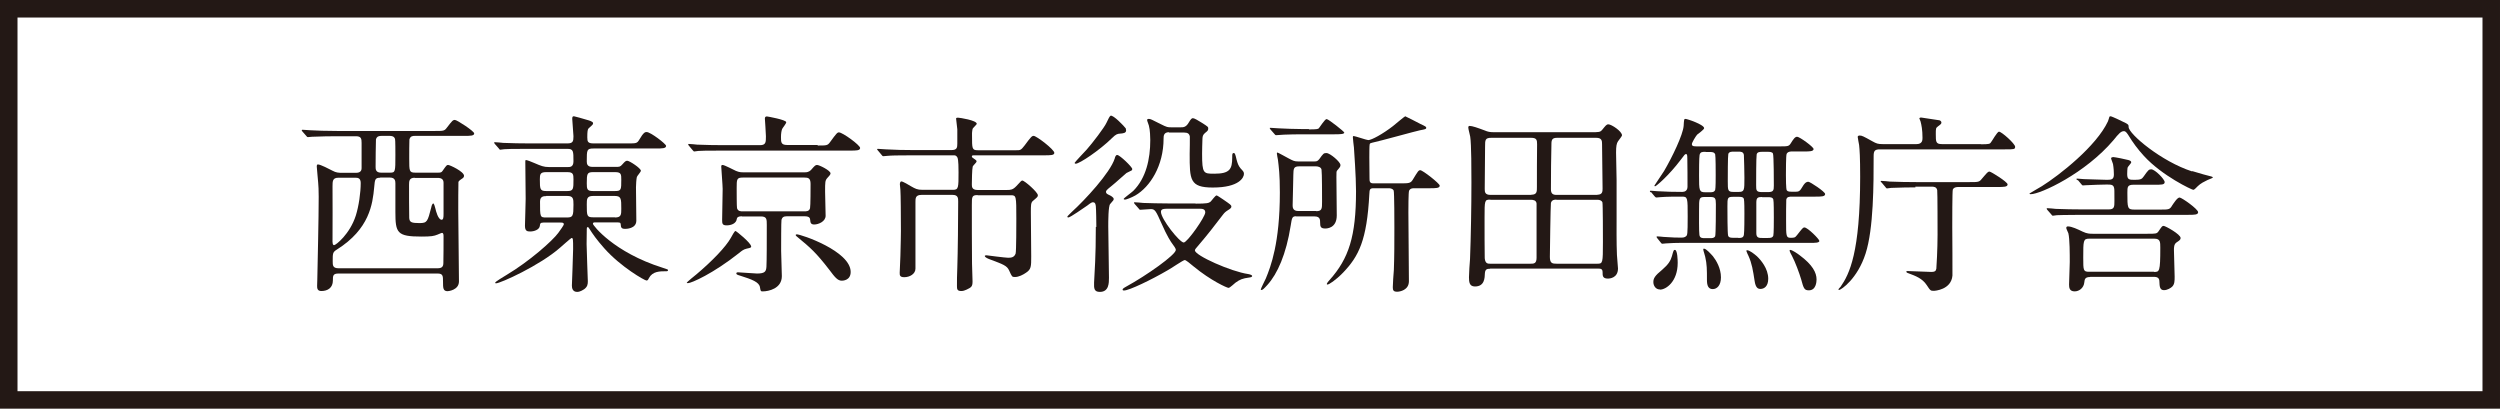
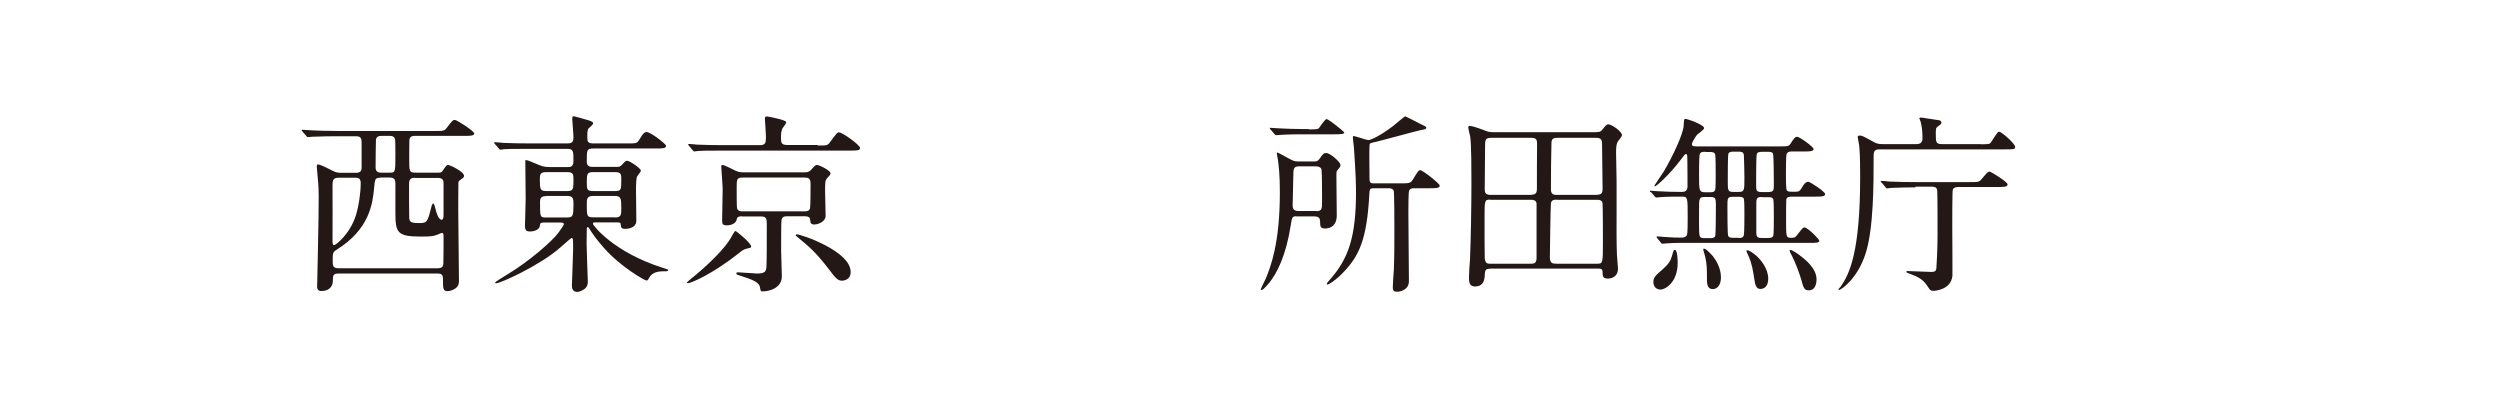
<svg xmlns="http://www.w3.org/2000/svg" id="_レイヤー_2" data-name="レイヤー 2" width="142.77" height="23.34" viewBox="0 0 142.77 23.34">
  <defs>
    <style>
      .cls-1 {
        fill: #231815;
      }

      .cls-2 {
        fill: none;
        stroke: #231815;
        stroke-miterlimit: 10;
      }
    </style>
  </defs>
  <g id="_" data-name="□">
    <g>
      <g>
        <path class="cls-1" d="M19.34,15.62c-.33,0-.33.13-.33.4,0,.41-.29.6-.66.6-.24,0-.24-.18-.24-.3,0-.05.01-.27.01-.33.02-1.02.08-3.51.08-4.75,0-.31,0-.55-.07-1.26-.02-.22-.04-.44-.04-.47,0-.04,0-.12.06-.12.16,0,.66.27.84.36.2.11.34.12.57.12h.74c.12,0,.35-.01.35-.26v-1.45c0-.23-.02-.38-.32-.38h-1.12c-.26,0-1,.01-1.39.03-.03,0-.2.02-.23.02-.04,0-.07-.02-.1-.07l-.22-.25q-.04-.05-.04-.08s.02-.02.04-.02c.07,0,.4.03.47.03.32.02.89.04,1.52.04h5.57c.5,0,.55,0,.69-.19.31-.4.34-.44.46-.44s1.1.64,1.1.77c0,.14-.22.14-.58.14h-2.81c-.12,0-.26.01-.31.21-.01.07-.01.92-.01,1.09,0,.71,0,.8.34.8h1.31c.14,0,.2-.01.26-.11.21-.3.23-.33.31-.33.1,0,.91.38.91.62,0,.07-.05.13-.11.16-.06.03-.2.14-.21.19-.01.07-.01,1.46-.01,1.65,0,.57.04,3.39.04,4.03,0,.5-.61.56-.65.56-.26,0-.26-.19-.26-.54,0-.33,0-.47-.32-.47h-5.64ZM19.32,10.15c-.33,0-.33.2-.33.5,0,.47.01,2.55,0,2.97-.01.27.01.38.09.38.1,0,.9-.63,1.24-1.69.17-.54.28-1.31.28-1.86,0-.3-.19-.3-.31-.3h-.97ZM21.71,10.15c-.3,0-.3.11-.34.54-.09.97-.27,2.39-2.13,3.56-.24.15-.24.21-.24.67,0,.23,0,.4.34.4h5.65c.24,0,.33-.09.33-.3.01-.47.01-1.02.01-1.49,0-.12,0-.23-.09-.23-.04,0-.22.09-.26.1-.2.08-.34.11-.91.11-1.4,0-1.49-.21-1.49-1.41v-1.64c0-.14-.03-.32-.31-.32h-.56ZM22.27,9.86c.31,0,.31-.04.31-1.01,0-.15,0-.86-.02-.91-.05-.17-.21-.18-.31-.18h-.46c-.14,0-.27.02-.32.2-.01.07-.02,1.39-.02,1.57,0,.12,0,.33.31.33h.52ZM23.69,10.15c-.32,0-.33.19-.33.4,0,.18,0,1.8.01,1.9.02.24.12.29.59.29.44,0,.46-.09.67-.9.01-.06.05-.22.12-.22.04,0,.1.23.12.31.02.1.15.62.35.62.1,0,.11-.14.11-.33v-1.78c0-.2-.12-.28-.33-.28h-1.32Z" />
        <path class="cls-1" d="M31.03,12.71c-.18,0-.19.07-.2.19-.03.23-.35.32-.55.32-.18,0-.3-.03-.3-.33,0-.13.04-1.3.04-1.54,0-.33-.02-1.82-.02-2.12,0-.05,0-.09.04-.09.05,0,.3.09.5.18.35.15.51.22.81.22h1.08c.12,0,.32,0,.32-.33,0-.58,0-.71-.35-.71h-2.2c-.97,0-1.29.01-1.39.02-.04.01-.2.03-.24.03-.03,0-.06-.03-.09-.08l-.22-.25s-.04-.05-.04-.07c0-.02.01-.03.04-.03.07,0,.41.03.48.04.54.02.99.03,1.51.03h2.15c.32,0,.35-.12.35-.41,0-.15-.07-.85-.07-.99,0-.12.02-.15.1-.15.03,0,.57.15.76.21.32.09.33.14.33.21s-.25.25-.28.3c-.03.08-.05.15-.05.48,0,.25.03.35.36.35h1.96c.46,0,.52,0,.64-.2.26-.45.35-.45.43-.45.22,0,1.11.68,1.11.79,0,.15-.22.15-.59.15h-3.54c-.4,0-.4.07-.4.74,0,.14.03.31.32.31h1.34c.2,0,.25,0,.37-.14.15-.17.2-.21.28-.21.13,0,.78.43.78.57,0,.07-.22.3-.23.36-.03.1-.05.47-.05.58,0,.3.02,1.64.02,1.91,0,.47-.59.47-.64.47-.23,0-.24-.1-.25-.25-.01-.12-.04-.12-.32-.12h-1.14c-.06,0-.13,0-.13.08,0,.09,1.19,1.63,3.98,2.51.27.09.31.1.31.13,0,.04-.02.07-.08.07-.4,0-.8,0-1.01.39-.05.11-.08.14-.14.14-.1,0-1.46-.77-2.41-1.84-.45-.51-.65-.8-.86-1.13-.03-.04-.04-.08-.09-.08-.05,0-.05.07-.05.11,0,.14-.01.74-.01.86,0,.32.07,1.99.07,2.12,0,.18-.02.31-.2.45-.08.05-.24.16-.41.16-.26,0-.3-.22-.3-.36,0-.07.07-1.76.07-2.08,0-.57,0-.64-.09-.64-.03,0-.57.48-.65.55-1.17,1.03-3.42,2.04-3.66,2.04-.02,0-.05,0-.05-.04,0-.05.5-.35.65-.44,1.29-.77,2.62-1.94,2.96-2.41.11-.15.31-.43.31-.48,0-.1-.09-.1-.19-.1h-.97ZM32.4,10.91c.35,0,.35-.12.35-.67,0-.29-.02-.41-.35-.41h-1.22c-.33,0-.35.13-.35.41,0,.56.01.67.36.67h1.21ZM31.19,11.2c-.14,0-.35.01-.35.31,0,.89,0,.91.35.91h1.19c.34,0,.37-.09.37-.73,0-.34-.01-.5-.36-.5h-1.2ZM33.87,9.83c-.34,0-.36.09-.36.64,0,.33.02.44.35.44h1.27c.35,0,.35-.08.35-.64,0-.31,0-.44-.35-.44h-1.25ZM35.12,12.42c.36,0,.36-.17.36-.5,0-.56,0-.73-.37-.73h-1.24c-.36,0-.36.18-.36.48,0,.65,0,.74.36.74h1.25Z" />
        <path class="cls-1" d="M42.9,14.06c0,.08-.02.09-.26.14-.18.04-.3.14-.42.24-1.5,1.19-2.74,1.73-2.93,1.73-.02,0-.07,0-.07-.03,0-.02.5-.44.56-.48.9-.76,1.67-1.56,1.96-2.08.06-.11.21-.39.26-.39s.89.69.89.87ZM46.7,8.31c.51,0,.56,0,.7-.19.37-.51.42-.56.51-.56.21,0,1.21.73,1.21.89,0,.15-.22.15-.58.15h-7.27c-.96,0-1.28.01-1.39.02-.03,0-.2.03-.23.03-.04,0-.05-.03-.1-.08l-.21-.25s-.04-.05-.04-.07c0-.02.01-.03.03-.03.08,0,.42.03.48.04.54.02.99.03,1.51.03h2.08c.34,0,.34-.17.34-.51,0-.17-.06-.97-.06-1.01,0-.11.07-.12.12-.12.03,0,1.1.19,1.1.33,0,.08-.21.33-.23.38-.04.09-.07.26-.07.47,0,.29,0,.45.35.45h1.74ZM42.37,12.35c-.2,0-.28.06-.29.14-.03.29-.35.38-.58.38-.25,0-.26-.1-.26-.32,0-.25.03-1.49.03-1.76,0-.2-.08-1.18-.08-1.27,0-.04,0-.1.07-.1.12,0,.65.29.77.34.19.08.31.08.41.08h3.54c.21,0,.3-.1.35-.15.19-.22.24-.27.33-.27.13,0,.77.32.77.48,0,.07-.07.14-.18.26-.13.15-.13.22-.13.78,0,.19.03,1.15.03,1.38,0,.33-.41.5-.65.5-.19,0-.22-.1-.23-.25-.01-.11-.03-.22-.33-.22h-1.01c-.19,0-.26.07-.3.2-.02.07-.02,1.52-.02,1.78,0,.21.04,1.21.04,1.44,0,.71-.76.87-1.09.87-.12,0-.12-.01-.16-.24-.05-.29-.44-.44-1.14-.66-.14-.04-.21-.07-.21-.12,0-.07.07-.07.09-.07.15,0,.91.07,1.09.07.46,0,.52-.12.54-.38.02-.36.02-1.52.02-2.4,0-.32,0-.48-.34-.48h-1.08ZM42.42,10.14c-.35,0-.35.1-.35.61,0,.16,0,1.07.02,1.14.06.18.2.18.33.18h3.51c.13,0,.28,0,.33-.18.03-.1.03-1.26.03-1.39,0-.33-.14-.36-.35-.36h-3.52ZM45.49,13.38c.26,0,3.09.96,3.09,2.15,0,.5-.47.5-.51.5-.24,0-.4-.21-.7-.61-.77-1-1.1-1.28-1.79-1.85-.08-.07-.15-.11-.14-.16.01-.02.04-.02.05-.02Z" />
-         <path class="cls-1" d="M55.84,11.14c-.34,0-.34.09-.34.57,0,1.07,0,2.27.01,3.34,0,.17.03.88.03,1.02,0,.3-.07.34-.34.47-.1.05-.21.08-.3.08-.24,0-.25-.11-.25-.29,0-.4,0-.52.02-1.05.03-.87.05-2.79.05-3.77,0-.18,0-.38-.31-.38h-1.79c-.34,0-.34.2-.34.4v3.81c0,.3-.32.49-.64.49-.26,0-.26-.12-.26-.25,0-.14.04-.81.04-.96.02-.68.03-1.28.03-1.43,0-.8-.01-2.12-.03-2.35,0-.05-.03-.26-.03-.31s.01-.17.09-.17.44.21.55.28c.25.14.35.2.65.2h1.75c.31,0,.31-.13.31-1,0-.19,0-.7-.06-.84-.07-.13-.14-.13-.22-.13h-2.39c-.85,0-1.18.01-1.39.03-.03,0-.2.02-.23.02-.04,0-.07-.02-.1-.07l-.21-.25c-.04-.05-.05-.05-.05-.08,0-.01.02-.02.04-.02.08,0,.42.03.48.03.54.03.99.04,1.51.04h2.22c.31,0,.33-.14.33-.37v-.81c-.01-.09-.07-.58-.07-.62,0-.05.08-.05.11-.05.09,0,1.07.15,1.07.35,0,.05-.23.24-.24.3-.03.14-.04.35-.03.37,0,.75,0,.84.33.84h2.2c.23,0,.26,0,.47-.27.37-.5.42-.55.52-.55.16,0,1.18.78,1.18.97,0,.14-.22.14-.58.14h-3.96c-.13,0-.17,0-.17.07,0,.04.04.07.09.1.15.11.18.12.18.18s-.2.23-.22.29c-.04.15-.05.83-.05,1.02,0,.13,0,.32.33.32h1.67c.22,0,.34-.01.54-.22.26-.29.3-.32.34-.32.13,0,.89.67.89.84,0,.09-.03.11-.29.33-.11.1-.11.25-.11.65s.02,2.17.02,2.52c0,.56,0,.73-.29.92-.17.12-.42.25-.64.25-.17,0-.17-.02-.33-.37-.12-.28-.36-.36-1.08-.63-.11-.04-.31-.12-.31-.2,0-.03.04-.04.1-.04.07.01,1.08.14,1.23.14.16,0,.35-.01.43-.24.04-.12.04-1.71.04-1.98,0-1.33,0-1.35-.33-1.35h-1.89Z" />
-         <path class="cls-1" d="M62.61,12.96c0-.24-.01-.99-.03-1.19-.02-.12-.03-.22-.18-.22-.07,0-.25.14-.31.19-.18.12-.97.68-1.08.68-.04,0-.06-.02-.06-.04,0-.04.23-.24.26-.28.74-.67,2.19-2.23,2.45-3.05.02-.09.06-.2.14-.2.15,0,.86.69.86.8,0,.03-.01.07-.03.08-.06.03-.25.12-.3.15-.24.2-.59.53-.84.73-.3.24-.33.28-.33.35,0,.09.08.13.19.18.07.03.25.13.25.22,0,.06-.01.08-.2.29-.11.11-.11,1-.11,1.28,0,.42.04,2.46.04,2.93,0,.3,0,.81-.52.81-.33,0-.34-.2-.33-.53.03-.67.1-1.42.1-3.18ZM64.29,7.33s.02.09.02.12c0,.15-.18.17-.34.18-.15.01-.24.03-.46.25-.71.7-1.86,1.47-2.08,1.47-.03,0-.06-.02-.06-.05s.58-.64.69-.76c.32-.36,1.01-1.26,1.13-1.53.11-.24.18-.37.23-.4.15-.07.8.62.86.71ZM68.29,11.63c.63,0,.74-.03.84-.11.06-.05.27-.36.35-.36.04,0,.33.21.37.23.42.29.47.32.47.41s-.11.15-.19.2c-.14.09-.2.14-.29.26-.46.61-.96,1.24-1.33,1.67-.24.28-.27.31-.27.37,0,.29,2.06,1.21,3.04,1.35.13.02.23.07.23.11,0,.05-.07.08-.18.09-.37.05-.52.11-.77.29-.06.04-.32.3-.4.3-.09,0-1.02-.42-1.99-1.22-.21-.18-.45-.37-.51-.37-.09,0-.81.5-.97.58-.94.55-2.21,1.16-2.5,1.16-.02,0-.08,0-.08-.05,0-.04.02-.07.2-.17,1.17-.64,2.84-1.82,2.84-2.1,0-.08-.12-.24-.18-.32-.1-.13-.32-.46-.63-1.17-.32-.71-.37-.84-.61-.84-.09,0-.53.04-.61.04-.04,0-.07-.03-.1-.08l-.22-.25s-.04-.05-.04-.07c0-.02.01-.03.03-.03.08,0,.42.03.5.04.35.01.92.03,1.56.03h1.41ZM66.76,7.55c-.3,0-.31.21-.31.36,0,1.56-.77,2.76-1.61,3.25-.23.13-.53.24-.59.24-.03,0-.08-.01-.08-.04,0-.04.47-.38.55-.46.73-.73.97-1.82.97-2.9,0-.15-.01-.58-.08-.83-.01-.05-.1-.26-.1-.31,0-.06.04-.07.1-.07.09,0,.15.03.68.3.35.18.41.18.58.18h.57c.13,0,.29,0,.44-.26.15-.26.2-.26.25-.26.08,0,.31.14.47.24.4.25.4.26.4.35,0,.11-.04.14-.19.26-.12.11-.13.18-.14.32-.01.34-.02.59-.02.86,0,1.14.08,1.14.7,1.14.88,0,1.02-.26,1.02-.92,0-.18,0-.26.08-.26.07,0,.09.03.17.38.06.22.1.34.23.5.15.16.19.2.19.31,0,.2-.26.78-1.78.78-1.32,0-1.32-.45-1.32-1.92,0-.15.02-.9.01-.99-.03-.17-.13-.23-.33-.23h-.87ZM66.78,11.92c-.32,0-.48,0-.48.18,0,.41,1.07,1.75,1.3,1.75.2,0,1.23-1.46,1.23-1.72,0-.21-.19-.21-.35-.21h-1.69Z" />
        <path class="cls-1" d="M74.02,12.35c-.23,0-.24.09-.31.53-.26,1.65-.76,2.76-1.33,3.39-.2.22-.27.29-.34.29-.01,0-.04,0-.04-.03,0-.04.24-.53.29-.63.28-.68.8-2.02.8-4.9,0-1.05-.06-1.46-.11-1.88-.01-.05-.06-.3-.06-.35,0-.02,0-.06.03-.06.04,0,.53.28.63.33.27.14.33.18.56.18h.91c.11,0,.19,0,.29-.13.23-.32.25-.35.41-.35.21,0,.8.51.8.68,0,.09-.01.11-.19.32-.04.05-.04.09-.04.38,0,.35.02,1.87.02,2.18,0,.74-.57.75-.66.75-.26,0-.29-.11-.29-.34,0-.15,0-.35-.31-.35h-1.07ZM74.75,7.39c.46,0,.53-.02.57-.07.07-.08.34-.52.44-.52.11,0,1.01.72,1.01.77,0,.09-.22.1-.57.1h-1.91c-.31,0-.65.01-.96.02-.07,0-.38.03-.45.03-.04,0-.07-.02-.11-.08l-.22-.25s-.04-.06-.04-.07c0-.02.03-.02.04-.02.08,0,.42.03.49.03.37.02.91.04,1.28.04h.43ZM75.16,12.06c.34,0,.34-.14.34-.55,0-.24,0-1.66-.03-1.82-.02-.14-.19-.19-.31-.19h-.97c-.32,0-.32.14-.33.48,0,.28-.04,1.54-.04,1.74,0,.1,0,.33.31.33h1.03ZM80.76,10.75c-.08,0-.22,0-.29.14-.04.08-.04,1.06-.04,1.24,0,.62.03,3.37.03,3.93,0,.51-.52.6-.67.6-.22,0-.25-.09-.25-.26,0-.1.04-.83.06-.98.03-.76.03-1.65.03-2.41,0-.2,0-2.05-.04-2.13-.07-.13-.23-.13-.29-.13h-.85c-.21,0-.24.05-.25.34-.14,2.63-.6,3.54-1.5,4.48-.44.45-.81.68-.89.68-.02,0-.04-.01-.04-.03,0-.05.12-.19.16-.23,1.1-1.23,1.51-2.5,1.51-5.07,0-.85-.11-2.32-.12-2.5-.01-.09-.06-.48-.06-.57,0-.04,0-.08.03-.08.12,0,.75.23.85.23.19,0,.83-.35,1.41-.8.1-.08.67-.56.7-.56.02,0,.74.37.87.44.3.14.33.16.33.22,0,.07-.04.08-.36.14-.18.03-2.29.62-2.73.71-.09.02-.12.03-.14.09s-.02.63-.02.75c0,.18.01,1,.01,1.17,0,.18,0,.31.21.31h1.55c.46,0,.58,0,.7-.19.31-.51.34-.56.44-.56.14,0,1.11.76,1.11.88,0,.15-.22.15-.59.15h-.87Z" />
        <path class="cls-1" d="M85.09,15.35c-.13,0-.27,0-.29.24-.01.29-.02.77-.57.77-.32,0-.34-.26-.34-.53,0-.15.04-.87.06-1.03.05-1.28.08-3.01.08-4.39,0-.58,0-2.18-.07-2.61-.01-.08-.11-.43-.11-.52,0-.03.01-.09.07-.09.16,0,.47.11.87.26.19.08.29.1.55.1h5.49c.5,0,.55,0,.67-.14.19-.23.24-.31.35-.31.18,0,.78.4.78.63,0,.05-.2.29-.23.34-.08.12-.11.28-.11.64,0,.04.03,1.32.03,1.57v2.19c0,.28-.01,1.46.02,2.09,0,.11.06.65.06.77,0,.57-.52.58-.57.58-.31,0-.31-.16-.31-.37,0-.2-.13-.2-.25-.2h-6.17ZM87.45,11.12c.33,0,.32-.19.32-.44-.01-.35.01-2.06.01-2.44,0-.24-.02-.37-.34-.37h-2.27c-.36,0-.36.12-.36.51,0,.35-.02,2.04-.02,2.42,0,.17.02.33.33.33h2.33ZM85.11,11.4c-.33,0-.33.03-.33,1.06,0,.37,0,2.19.01,2.29.03.31.18.31.31.31h2.3c.19,0,.35,0,.35-.34v-3.1c-.02-.2-.23-.21-.31-.21h-2.33ZM88.88,11.4c-.08,0-.26,0-.31.19-.02.07-.06,2.92-.06,3.08,0,.37.14.39.39.39h2.32c.31,0,.32-.03.32-1.23,0-.28,0-2.19-.03-2.28-.06-.12-.18-.14-.28-.14h-2.35ZM91.22,11.12c.29,0,.3-.18.3-.35,0-.28-.03-2.49-.03-2.54,0-.18-.01-.36-.33-.36h-2.23c-.25,0-.32.08-.33.29-.02.58-.03,2.01-.03,2.65,0,.25.11.32.32.32h2.34Z" />
        <path class="cls-1" d="M94.26,10.99q-.04-.05-.04-.08s.02-.02.03-.02c.05,0,.34.03.4.03.47.03.95.04,1.42.04.15,0,.3-.07.3-.3,0-.43,0-1.16-.01-1.6,0-.26-.03-.26-.08-.26-.05,0-.08.03-.3.33-.67.89-1.4,1.51-1.46,1.51-.03,0-.04-.03-.04-.04,0-.02.47-.69.55-.83.47-.8,1.08-2.07,1.12-2.58.02-.35.02-.4.1-.4.11,0,1.07.33,1.07.53,0,.08-.33.31-.4.37-.08.09-.3.45-.3.54,0,.13.12.13.31.13h4.68c.49,0,.55,0,.66-.18.15-.24.24-.37.36-.37.14,0,.94.58.94.7,0,.14-.25.14-.52.14h-.7c-.09,0-.25,0-.32.14-.04.1-.04,1.01-.04,1.21,0,.15,0,.81.05.87.07.08.11.08.5.08.19,0,.25-.03.41-.31.06-.1.16-.26.32-.26.1,0,.96.57.96.7,0,.15-.22.15-.59.15h-1.3c-.15,0-.3,0-.33.18-.01.04-.01,1.04-.01,1.19,0,.89,0,.98.26.98.2,0,.25,0,.37-.16.3-.38.33-.43.42-.43.18,0,.85.67.85.77,0,.11-.25.11-.48.11h-7.43c-.25,0-.58.01-.84.03-.03,0-.19.02-.22.02s-.06-.02-.09-.07l-.2-.25q-.04-.05-.04-.08s.02-.02.03-.02c.06,0,.32.02.37.03.59.04.75.04.96.04.15,0,.24,0,.33-.08.07-.07.09-.08.09-1.13s0-1.13-.31-1.13c-.36,0-.91,0-1.25.03-.03,0-.2.02-.23.02s-.06-.02-.1-.07l-.21-.25ZM94.79,16.53c-.24,0-.37-.22-.37-.42,0-.21.08-.36.51-.71.35-.3.48-.52.55-.77.09-.33.1-.36.17-.36.15,0,.16.62.16.74,0,1.08-.67,1.53-1.01,1.53ZM97.35,11.25c-.32,0-.32.08-.32.74,0,.19-.01,1.3.02,1.43.03.18.16.18.31.18h.3c.12,0,.23,0,.29-.11.04-.1.04-1.58.04-1.83,0-.34-.04-.41-.32-.41h-.32ZM97.4,8.67c-.18,0-.3,0-.34.18-.03.14-.03.97-.03,1.18,0,.85,0,.95.36.95h.24c.15,0,.26,0,.32-.13.03-.09.03-.69.03-.85,0-.18,0-1.09-.03-1.19-.06-.13-.18-.13-.33-.13h-.22ZM98.28,15.84c0,.45-.22.67-.47.67s-.33-.2-.33-.52c0-.6,0-.9-.1-1.33-.01-.07-.11-.35-.11-.41,0-.02,0-.05.04-.05.13,0,.38.29.51.43.19.24.46.69.46,1.21ZM99.27,13.59c.15,0,.29,0,.32-.18.03-.16.03-1,.03-1.22,0-.16,0-.73-.03-.83-.04-.12-.18-.12-.31-.12h-.29c-.34,0-.34.05-.34.56,0,.25,0,1.54.04,1.66.04.12.18.12.31.12h.26ZM99.29,10.96c.33,0,.33-.09.33-.81,0-.15-.02-1.22-.03-1.3-.03-.19-.18-.19-.32-.19h-.26c-.12,0-.26,0-.31.13-.03.11-.03,1.32-.03,1.55,0,.54,0,.62.33.62h.3ZM100.98,15.92c0,.45-.25.58-.44.58-.13,0-.28-.04-.34-.47-.09-.58-.15-.98-.35-1.42-.01-.02-.12-.25-.12-.28s.02-.04.04-.04c.15,0,.42.22.56.34.22.21.65.7.65,1.29ZM100.64,8.67c-.12,0-.29,0-.32.15-.03.13-.03,1.52-.03,1.75,0,.3,0,.4.34.4h.33c.32,0,.34-.1.34-.37,0-.15,0-1.72-.05-1.83-.04-.1-.2-.1-.3-.1h-.31ZM100.63,11.25c-.25,0-.33.04-.33.32v1.75c0,.27.16.27.34.27h.32c.12,0,.26,0,.31-.13.03-.08.03-.87.03-1.03,0-.18,0-.97-.03-1.04-.04-.13-.19-.13-.31-.13h-.33ZM103.74,15.95c0,.15-.03.63-.44.63-.26,0-.3-.11-.44-.63-.1-.34-.34-.99-.52-1.33-.06-.1-.14-.26-.14-.32,0-.02.02-.03.03-.03.12,0,.45.23.55.31.73.54.96.99.96,1.38Z" />
        <path class="cls-1" d="M113.13,8.24c.48,0,.51-.03.56-.1.08-.09.36-.62.47-.62.15,0,.92.69.92.86,0,.15-.06.15-.58.15h-7.14c-.29,0-.36.08-.36.38,0,1.59,0,4.15-.46,5.57-.46,1.44-1.4,2.08-1.52,2.08-.01,0-.03-.01-.03-.03,0-.03.1-.13.12-.15.51-.73,1.12-1.97,1.12-6.28,0-1.14-.03-1.54-.06-1.82-.01-.07-.08-.4-.08-.46,0-.04.03-.08.11-.08.13,0,.19.03.73.33.23.13.32.16.59.16h1.93c.34,0,.34-.24.34-.36,0-.46-.06-.74-.11-.93,0-.03-.07-.15-.07-.18,0-.03.07-.05.09-.05.01,0,1.01.15,1.06.16.06.02.11.07.11.13s-.02.09-.2.22c-.12.09-.12.12-.12.44,0,.44,0,.57.35.57h2.22ZM109.39,10.7c-.24,0-1,.01-1.39.03-.03,0-.2.03-.23.03-.04,0-.07-.03-.1-.08l-.21-.25s-.06-.05-.06-.07c0-.02.02-.03.04-.03.08,0,.42.03.48.04.51.02,1,.03,1.51.03h3.05c.5,0,.55,0,.7-.19.31-.36.34-.41.44-.41.08,0,1.03.59,1.03.73,0,.15-.22.15-.59.15h-2.23c-.08,0-.25.01-.31.15-.03.11-.03,1.77-.03,2.12,0,.45.02,2.58.01,2.79-.07.81-1.01.87-1.06.87-.19,0-.2-.01-.41-.33-.25-.38-.63-.52-1.06-.68-.03-.01-.1-.03-.1-.08s.03-.04.07-.04c.21,0,1.16.05,1.35.05.18,0,.26-.03.29-.18.01-.08.07-1.12.07-1.93,0-.19,0-2.48-.02-2.56-.04-.19-.19-.2-.33-.2h-.92Z" />
-         <path class="cls-1" d="M125.19,9.77c.36.11.98.29,1.1.31.04.01.08.03.08.06s-.33.14-.38.18c-.33.16-.4.23-.62.45-.03.03-.08.07-.12.07-.07,0-1.77-.79-2.82-1.94-.34-.37-.63-.76-.89-1.19-.13-.21-.2-.22-.25-.22-.17,0-.31.16-.59.51-1.61,1.9-4.17,3.09-4.73,3.09-.02,0-.07,0-.07-.04,0-.01.6-.35.71-.42.99-.62,3.11-2.28,3.77-3.7.02-.04.07-.22.08-.25.01-.03.03-.04.07-.04.08,0,.75.33.89.4.14.08.14.11.14.21,0,.4,1.88,1.98,3.63,2.54ZM118.64,10.3c-.04-.05-.06-.05-.06-.08,0-.01.02-.02.04-.02.07,0,.34.03.4.03.11,0,1.13.04,1.32.04.25,0,.38-.03.38-.31,0-.13-.01-.36-.05-.59-.01-.06-.11-.28-.11-.33s.08-.07.12-.07c.09,0,.74.13.87.17.03.01.16.04.16.13,0,.06-.2.25-.21.31-.01.09-.02.19-.02.36,0,.32.11.33.42.33.34,0,.42-.04.52-.19.26-.37.3-.41.43-.41.22,0,.77.57.77.73s-.2.15-.58.15h-1.19c-.36,0-.36.13-.36.46,0,.87,0,.96.4.96h1.47c.5,0,.55,0,.69-.24.09-.13.29-.45.42-.45.12,0,1.06.66,1.06.84,0,.15-.22.15-.58.15h-6.09c-.97,0-1.29.02-1.39.02-.04.01-.2.03-.23.03-.04,0-.07-.03-.1-.08l-.22-.25s-.04-.05-.04-.07c0-.02.01-.03.04-.03.08,0,.41.03.48.04.54.02.99.03,1.51.03h1.52c.32,0,.32-.16.32-.48,0-.61,0-.67-.02-.75-.04-.19-.18-.19-.43-.19-.14,0-.89.02-1.19.04-.02,0-.13.01-.15.01-.04,0-.07-.02-.1-.07l-.21-.25ZM119.36,15.82c-.29,0-.31.13-.33.31-.03.31-.29.51-.55.51-.29,0-.32-.2-.32-.39,0-.18.04-1.08.04-1.28,0-.46,0-1.33-.08-1.65-.01-.04-.12-.25-.12-.3,0-.09.07-.09.1-.09.21,0,.55.16.84.3.25.12.42.12.57.12h3.11c.5,0,.55,0,.65-.14.19-.28.21-.31.29-.31.1,0,.97.48.97.69,0,.09-.04.13-.24.26-.14.1-.14.29-.14.43,0,.22.04,1.27.04,1.51,0,.25,0,.44-.14.58-.07.07-.27.2-.47.2-.24,0-.25-.22-.26-.48,0-.19-.08-.28-.32-.28h-3.63ZM123.01,15.53c.31,0,.36,0,.36-1.38,0-.33,0-.52-.34-.52h-3.72c-.34,0-.34.11-.34,1.08,0,.74,0,.81.34.81h3.7Z" />
      </g>
-       <rect class="cls-2" x=".5" y=".5" width="141.77" height="22.34" />
    </g>
  </g>
</svg>